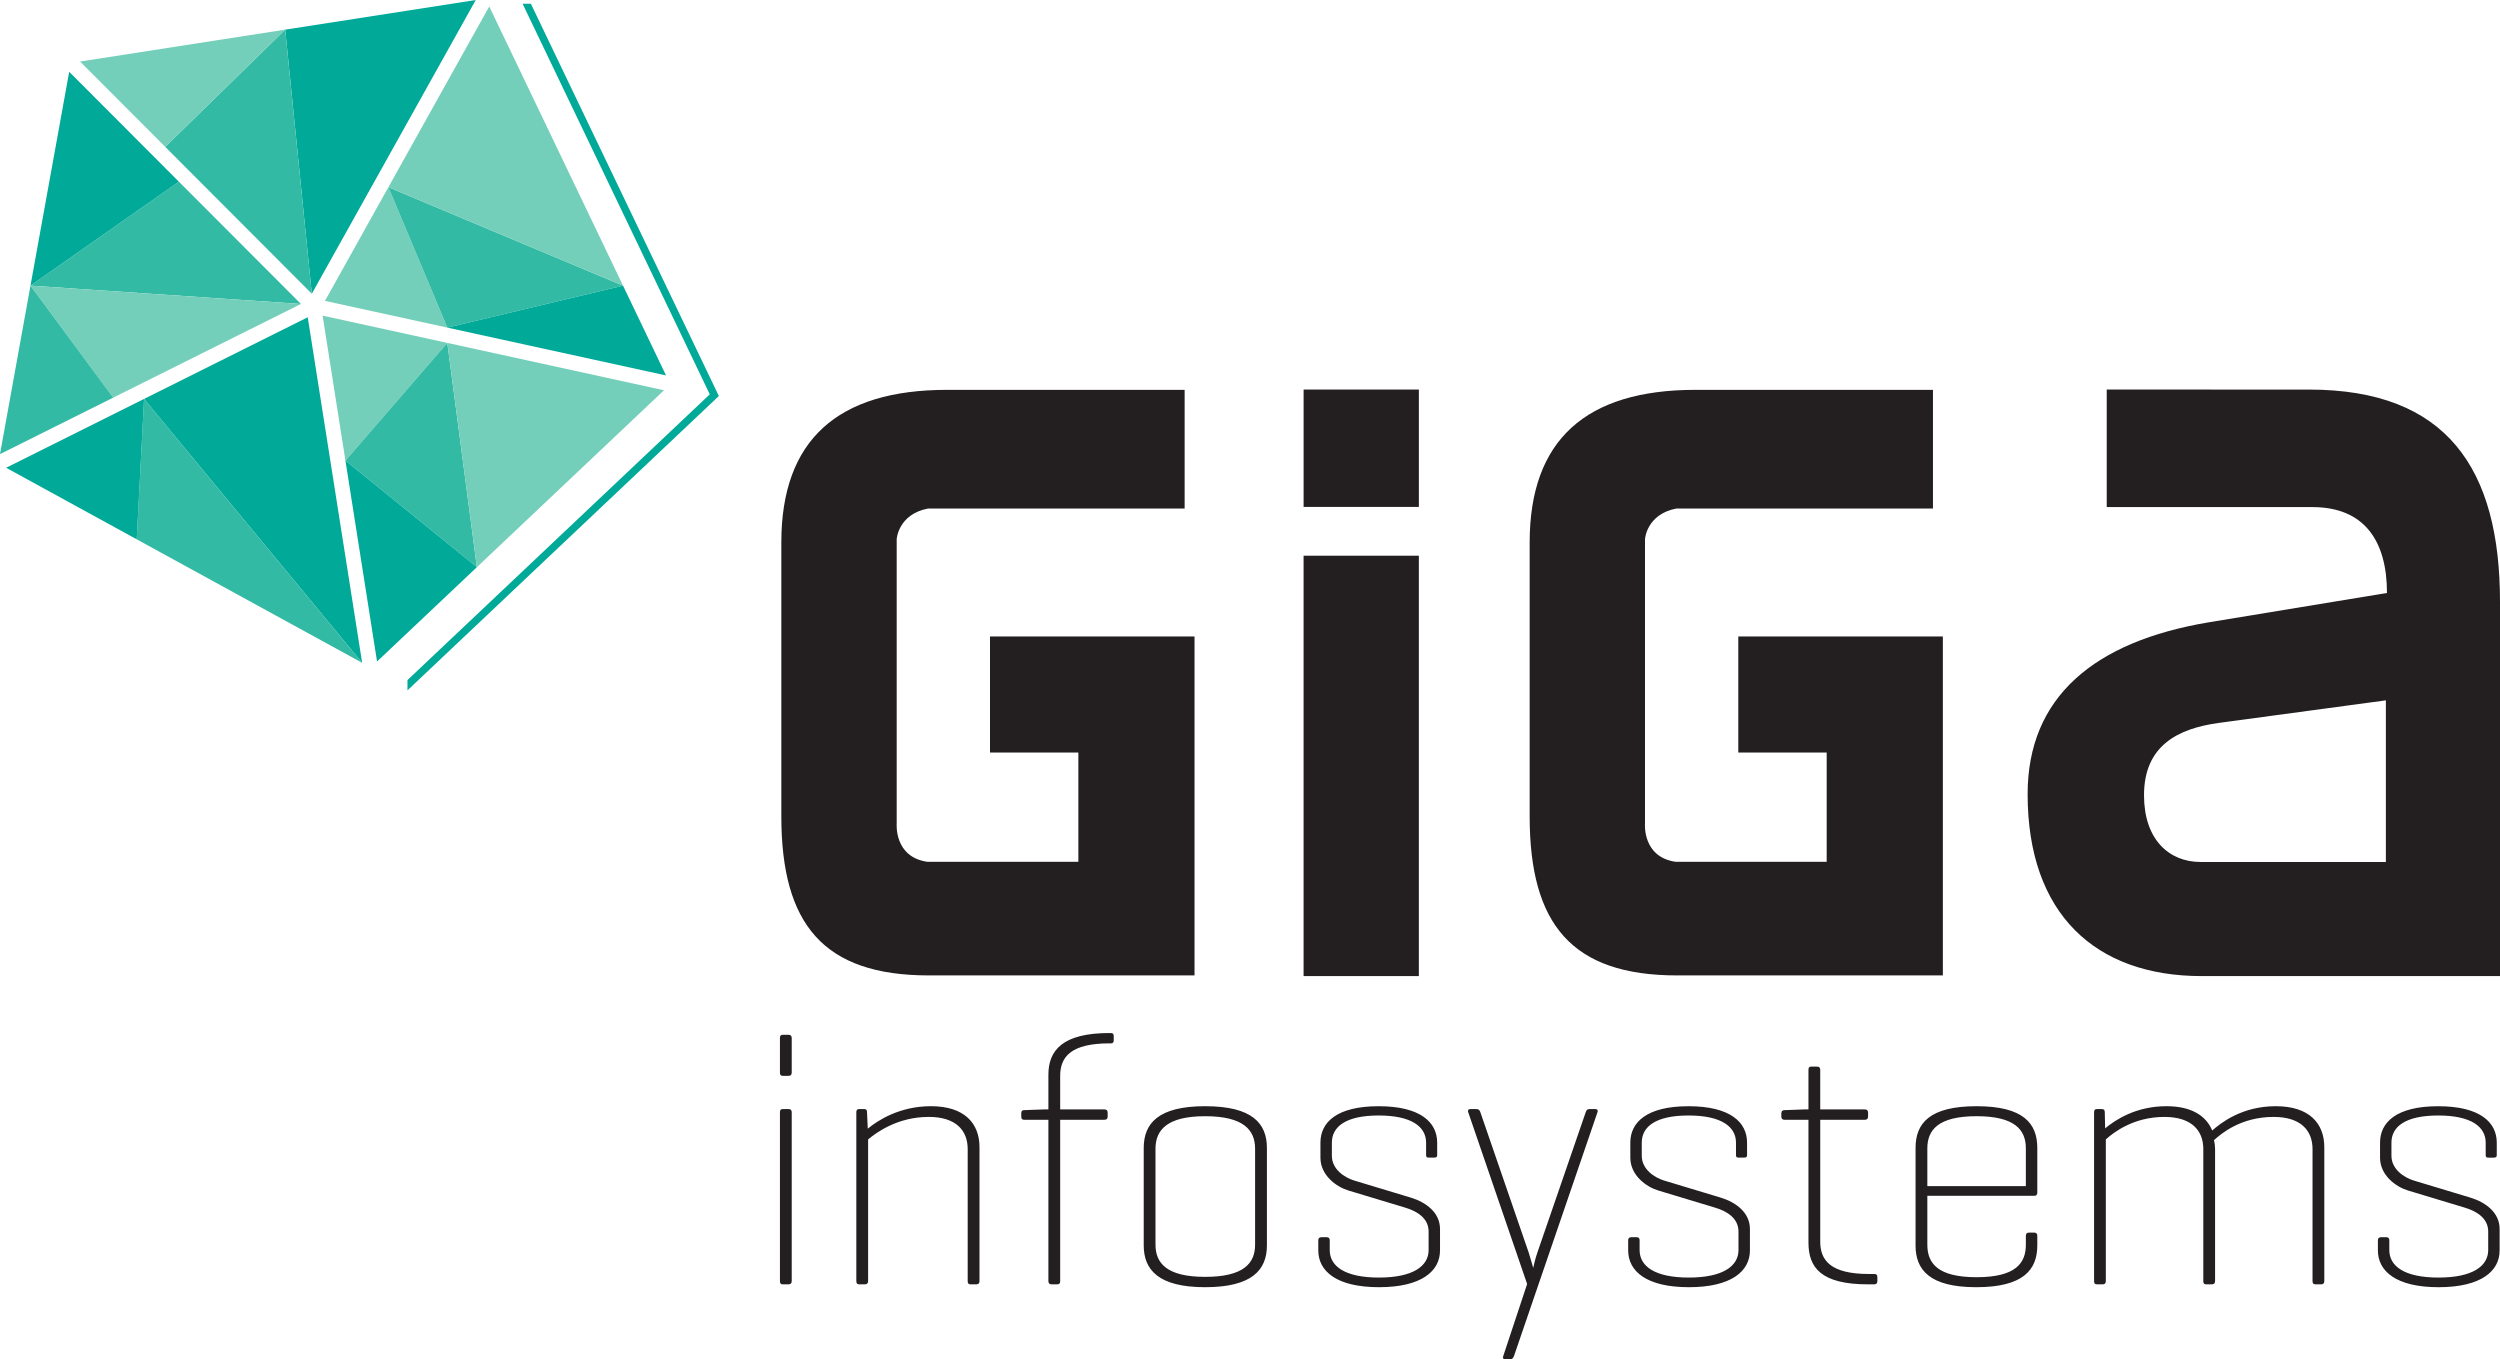
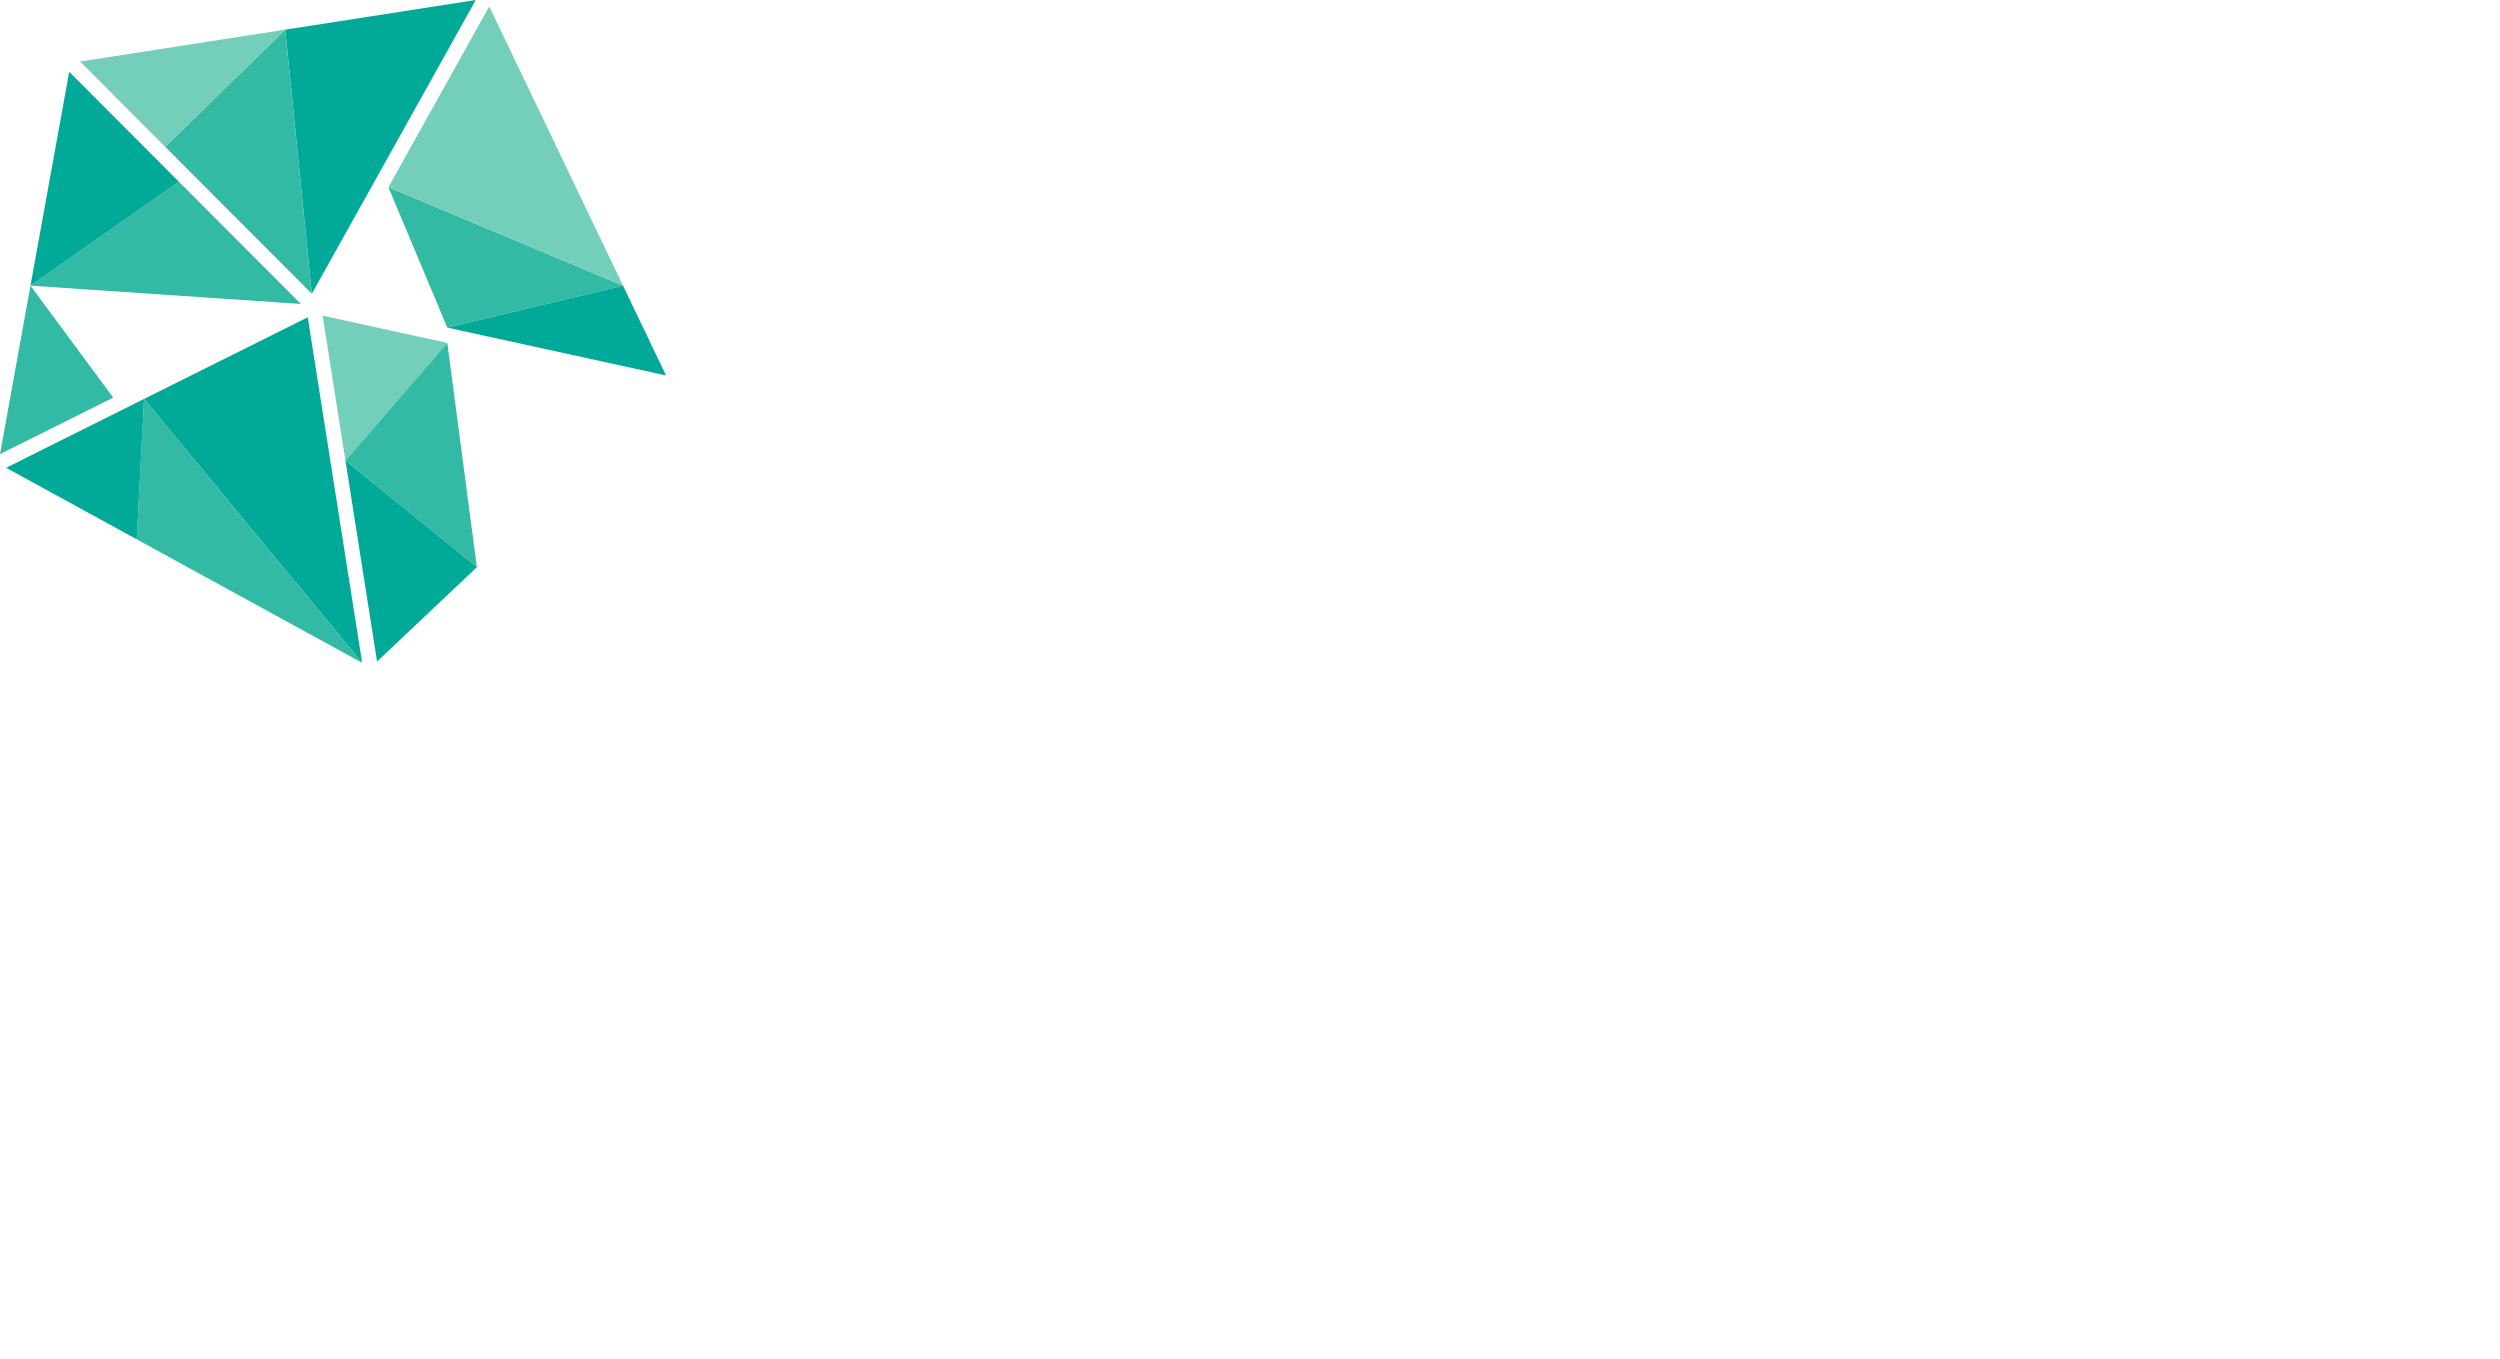
<svg xmlns="http://www.w3.org/2000/svg" height="114.558" width="210.688">
  <clipPath id="a">
-     <path d="m1028.23 3190.84v1404.58h-763.718v-1404.58z" />
-   </clipPath>
+     </clipPath>
  <g transform="translate(-68.402 -37.459)">
    <path d="m94.68 62.214-2.242-22.257 16.059-2.498" fill="#00a998" />
    <path d="m92.436 39.957-10.11 9.879 12.354 12.378" fill="#33baa4" />
    <path d="m75.15 42.645 17.286-2.688-10.108 9.879" fill="#73cfb9" />
    <path d="m93.762 63.075-22.79-1.542 12.503-8.764" fill="#33baa4" />
    <path d="m70.971 61.533 3.263-18.022 9.241 9.26" fill="#00a998" />
-     <path d="m70.971 61.533 6.972 9.435 15.82-7.893" fill="#73cfb9" />
    <path d="m70.971 61.533 6.972 9.435-9.541 4.762" fill="#33baa4" />
    <path d="m94.337 64.196-13.794 6.882 18.38 22.24" fill="#00a998" />
    <path d="m98.922 93.318-18.279-22.124-.1-.116-.62 11.831" fill="#33baa4" />
    <path d="m68.918 76.88 11.626-5.802-.62 11.831" fill="#00a998" />
    <path d="m97.514 76.278 8.584-9.92-10.508-2.298" fill="#73cfb9" />
    <path d="m97.514 76.278 11.077 8.979-2.493-18.9" fill="#33baa4" />
    <path d="m97.514 76.278 11.077 8.979-8.412 7.95" fill="#00a998" />
-     <path d="m106.1 66.358 18.26 3.992-15.769 14.907m-7.458-32.02 4.967 11.831-10.311-2.253" fill="#73cfb9" />
    <path d="m101.133 53.237 4.967 11.831 14.808-3.535" fill="#33baa4" />
    <path d="m106.1 65.069 18.433 4.03-3.625-7.566" fill="#00a998" />
    <path d="m101.133 53.237 19.775 8.296-11.274-23.527" fill="#73cfb9" />
-     <path d="m168.237 70.313v10h-21.617c-2.527.483-2.649 2.58-2.649 2.58v23.98s-.24 2.824 2.6 3.217h12.71v-9.213h-7.447v-9.782h17.237v28.568h-22.382c-8.896 0-12.44-4.31-12.44-13.415v-23.077c0-8.618 4.726-12.858 13.97-12.858m83.084 0v10h-21.618c-2.526.483-2.65 2.58-2.65 2.58v23.98s-.239 2.824 2.6 3.217h12.711v-9.213h-7.449v-9.782h17.24v28.568h-22.382c-8.898 0-12.44-4.31-12.44-13.415v-23.077c0-8.618 4.724-12.858 13.969-12.858m58.188 39.787v-13.62l-14.097 1.904c-3.429.478-6.285 1.906-6.285 6.095 0 3.716 2.095 5.622 4.762 5.622h15.62zm-6.477-39.81c11.62 0 16.096 6.666 16.096 17.904v31.525h-25.144c-8.952 0-14.666-5.238-14.666-15.334 0-8.191 5.618-12.858 15.239-14.476l15.045-2.477c0-4.382-1.902-7.238-6.284-7.238h-17.334v-9.905" fill="#231f20" />
    <g clip-path="url(#a)" transform="matrix(0 .15 .15 0 -410.223 -2.218)">
-       <path d="m483.375 3923.24h65.945v64.758h-65.945zm93.355-.01h236.184v64.758h-236.184z" fill="#231f20" />
      <path d="m266.609 3489.09v-4.66l219.454 105.18 160.546-169.85h5.532l.23.01-165.363 174.94" fill="#00a998" />
      <path d="m984.301 3635.65c1.199 0 1.801-.6 1.801-1.8v-3.22c0-1.2-.602-1.6-1.801-1.6h-94.867c-1.207 0-1.817.4-1.817 1.6v3.22c0 1.2.61 1.8 1.817 1.8zm-117.133 0c1.199 0 1.797-.6 1.797-1.8v-3.22c0-1.2-.598-1.6-1.797-1.6h-19.453c-1.207 0-1.817.4-1.817 1.6v3.22c0 1.2.61 1.8 1.817 1.8m39.91 40.72c0 1.2.602 1.59 1.809 1.59l9.214.42c-4.808 5.8-12.632 18.05-12.632 35.5 0 18.85 9.632 27.27 23.066 27.27h75.219c1.199 0 1.801-.61 1.801-1.81v-3.21c0-1.2-.602-1.61-1.801-1.61h-74.219c-10.422 0-18.047-6.61-18.047-21.85 0-17.65 8.832-29.49 12.633-34.1h79.633c1.199 0 1.801-.61 1.801-1.8v-3.21c0-1.2-.602-1.61-1.801-1.61h-94.867c-1.207 0-1.809.41-1.809 1.61m.199 106.3h-19.449c-13.641 0-23.465 7.82-23.465 34.3v.8c0 1.2.598 1.61 1.797 1.61h2.211c1.199 0 1.797-.41 1.797-1.61v-.8c0-21.67 7.625-27.68 18.262-27.68h18.847v24.87c0 1.21.602 1.81 1.801 1.81h2.207c1.211 0 1.809-.6 1.809-1.81v-24.87h90.66c1.199 0 1.801-.4 1.801-1.8v-3.01c0-1.21-.602-1.81-1.801-1.81h-90.66v-13.65c0-1.19-.598-1.59-1.809-1.59h-1.797c-1.211 0-1.808.4-1.808 1.59l-.403 11.25m22.067 118.53c-10.434 0-18.25-6.42-18.25-28.07 0-21.46 7.816-27.88 18.25-27.88h53.961c10.414 0 18.046 6.42 18.046 27.88 0 21.65-7.632 28.07-18.046 28.07zm-.407-62.57c-13.836 0-23.468 8.22-23.468 34.5 0 26.47 9.632 34.71 23.468 34.71h54.758c13.641 0 23.465-8.24 23.465-34.71 0-26.28-9.824-34.5-23.465-34.5m-57.765 158.65c-8.829 0-15.243-8.02-15.243-26.67s6.414-26.27 15.243-26.27h7.414c7.632 0 12.242 7.21 13.851 12.42l9.625 31.89c2.61 8.63 8.426 16.45 17.649 16.45h12.035c11.633 0 20.656-10.43 20.656-34.29 0-23.87-9.023-34.1-20.656-34.1h-5.817c-1 0-1.609.6-1.609 1.81v3c0 1.01.609 1.62 1.609 1.62h5.618c9.023 0 15.441 8.41 15.441 27.67 0 19.05-6.418 27.88-15.441 27.88h-10.434c-7.418 0-11.434-6.42-13.441-13.24l-9.625-31.9c-2.012-6.61-8.418-15.64-18.442-15.64h-8.433c-11.434 0-20.454 9.23-20.454 32.7 0 23.46 9.02 32.89 20.454 32.89h7.023c1 0 1.41-.4 1.41-1.81v-3c0-1.01-.41-1.41-1.41-1.41m54.551 57.57c2.406.8 8.824 2.6 8.824 2.6s-5.609 1.21-8.824 2.41l-78.625 27.08c-1.199.4-1.801 1-1.801 2v3.41c0 1.2.809 1.61 1.801 1.2l137.004-46.92c.99-.4 1.8-1.01 1.8-2.01v-2.81c0-1.2-.81-1.61-1.8-1.2l-40.52 13.43-96.484-33.09c-.992-.4-1.801 0-1.801 1.2v3.41c0 1.21.602 1.82 1.801 2.21m17.051 143.61c-8.829 0-15.243-8.02-15.243-26.67 0-18.67 6.414-26.27 15.243-26.27h7.414c7.632 0 12.242 7.21 13.851 12.42l9.625 31.9c2.61 8.62 8.426 16.45 17.649 16.45h12.035c11.633 0 20.656-10.43 20.656-34.31 0-23.87-9.023-34.09-20.656-34.09h-5.817c-1 0-1.609.6-1.609 1.8v3.01c0 1 .609 1.61 1.609 1.61h5.618c9.023 0 15.441 8.42 15.441 27.67 0 19.06-6.418 27.88-15.441 27.88h-10.434c-7.418 0-11.434-6.41-13.441-13.24l-9.625-31.89c-2.012-6.62-8.418-15.64-18.442-15.64h-8.433c-11.434 0-20.454 9.22-20.454 32.7 0 23.46 9.02 32.89 20.454 32.89h7.023c1 0 1.41-.41 1.41-1.81v-3.01c0-1-.41-1.4-1.41-1.4m-25.676 72.4c0 1.2.602 1.81 1.801 1.81h2.207c1.211 0 1.809-.61 1.809-1.81v-25.07h68.402c10.625 0 18.242 5.82 18.242 27.48v2.81c0 1.21.399 1.81 1.805 1.81h2.211c1.199 0 1.801-.6 1.801-1.81v-3.41c0-26.47-9.426-33.49-23.461-33.49h-69v-13.44c0-1.2-.598-1.8-1.809-1.8h-1.797c-1.211 0-1.808.6-1.808 1.8l-.403 11.03v2.41h-22.265c-1.2 0-1.801.4-1.801 1.6v3.21c0 1.2.601 1.8 1.801 1.8h22.265m43.117 60.18v55.35h-21.257c-10.235 0-18.051-6.01-18.051-27.67s7.816-27.68 18.051-27.68zm3.618 61.78c1.199 0 1.8-.6 1.8-1.61v-60.17h27.481c10.426 0 18.25 5.82 18.25 27.68s-7.824 27.67-18.25 27.67h-5.016c-1.199 0-1.801.6-1.801 1.81v2.81c0 1.21.602 1.81 1.801 1.81h5.418c13.641 0 23.465-7.83 23.465-34.3 0-26.28-9.824-34.1-23.465-34.1h-54.758c-13.836 0-23.468 7.82-23.468 34.3 0 26.27 9.632 34.1 23.468 34.1m-21.859 36.3c0 1.2.602 1.61 1.809 1.61l9.023.2c-4.617 5.61-12.441 17.04-12.441 34.49 0 14.04 5.418 22.26 13.644 25.67-4.219 4.83-13.644 16.65-13.644 35.71 0 18.85 9.632 27.27 23.066 27.27h75.219c1.199 0 1.801-.59 1.801-1.8v-3c0-1.41-.602-1.82-1.801-1.82h-74.219c-10.422 0-18.047-6.61-18.047-21.86 0-18.45 9.422-29.47 13.039-33.49 1.602.4 3.41.6 5.008.6h74.219c1.199 0 1.801-.6 1.801-1.81v-3.21c0-1.19-.602-1.59-1.801-1.59h-74.219c-10.422 0-18.047-6.63-18.047-21.87 0-17.45 8.832-28.68 12.633-32.9h79.633c1.199 0 1.801-.59 1.801-1.79v-3.22c0-1.2-.602-1.59-1.801-1.59h-94.867c-1.207 0-1.809.39-1.809 1.59m18.852 218.43c-8.829 0-15.243-8.01-15.243-26.67 0-18.65 6.414-26.28 15.243-26.28h7.414c7.632 0 12.242 7.23 13.851 12.44l9.625 31.89c2.61 8.62 8.426 16.45 17.649 16.45h12.035c11.633 0 20.656-10.43 20.656-34.3 0-23.88-9.023-34.09-20.656-34.09h-5.817c-1 0-1.609.6-1.609 1.8v3.01c0 1 .609 1.6 1.609 1.6h5.618c9.023 0 15.441 8.43 15.441 27.68 0 19.05-6.418 27.88-15.441 27.88h-10.434c-7.418 0-11.434-6.42-13.441-13.25l-9.625-31.88c-2.012-6.63-8.418-15.64-18.442-15.64h-8.433c-11.434 0-20.454 9.21-20.454 32.69 0 23.46 9.02 32.89 20.454 32.89h7.023c1 0 1.41-.4 1.41-1.81v-3c0-1.01-.41-1.41-1.41-1.41" fill="#231f20" />
    </g>
  </g>
</svg>